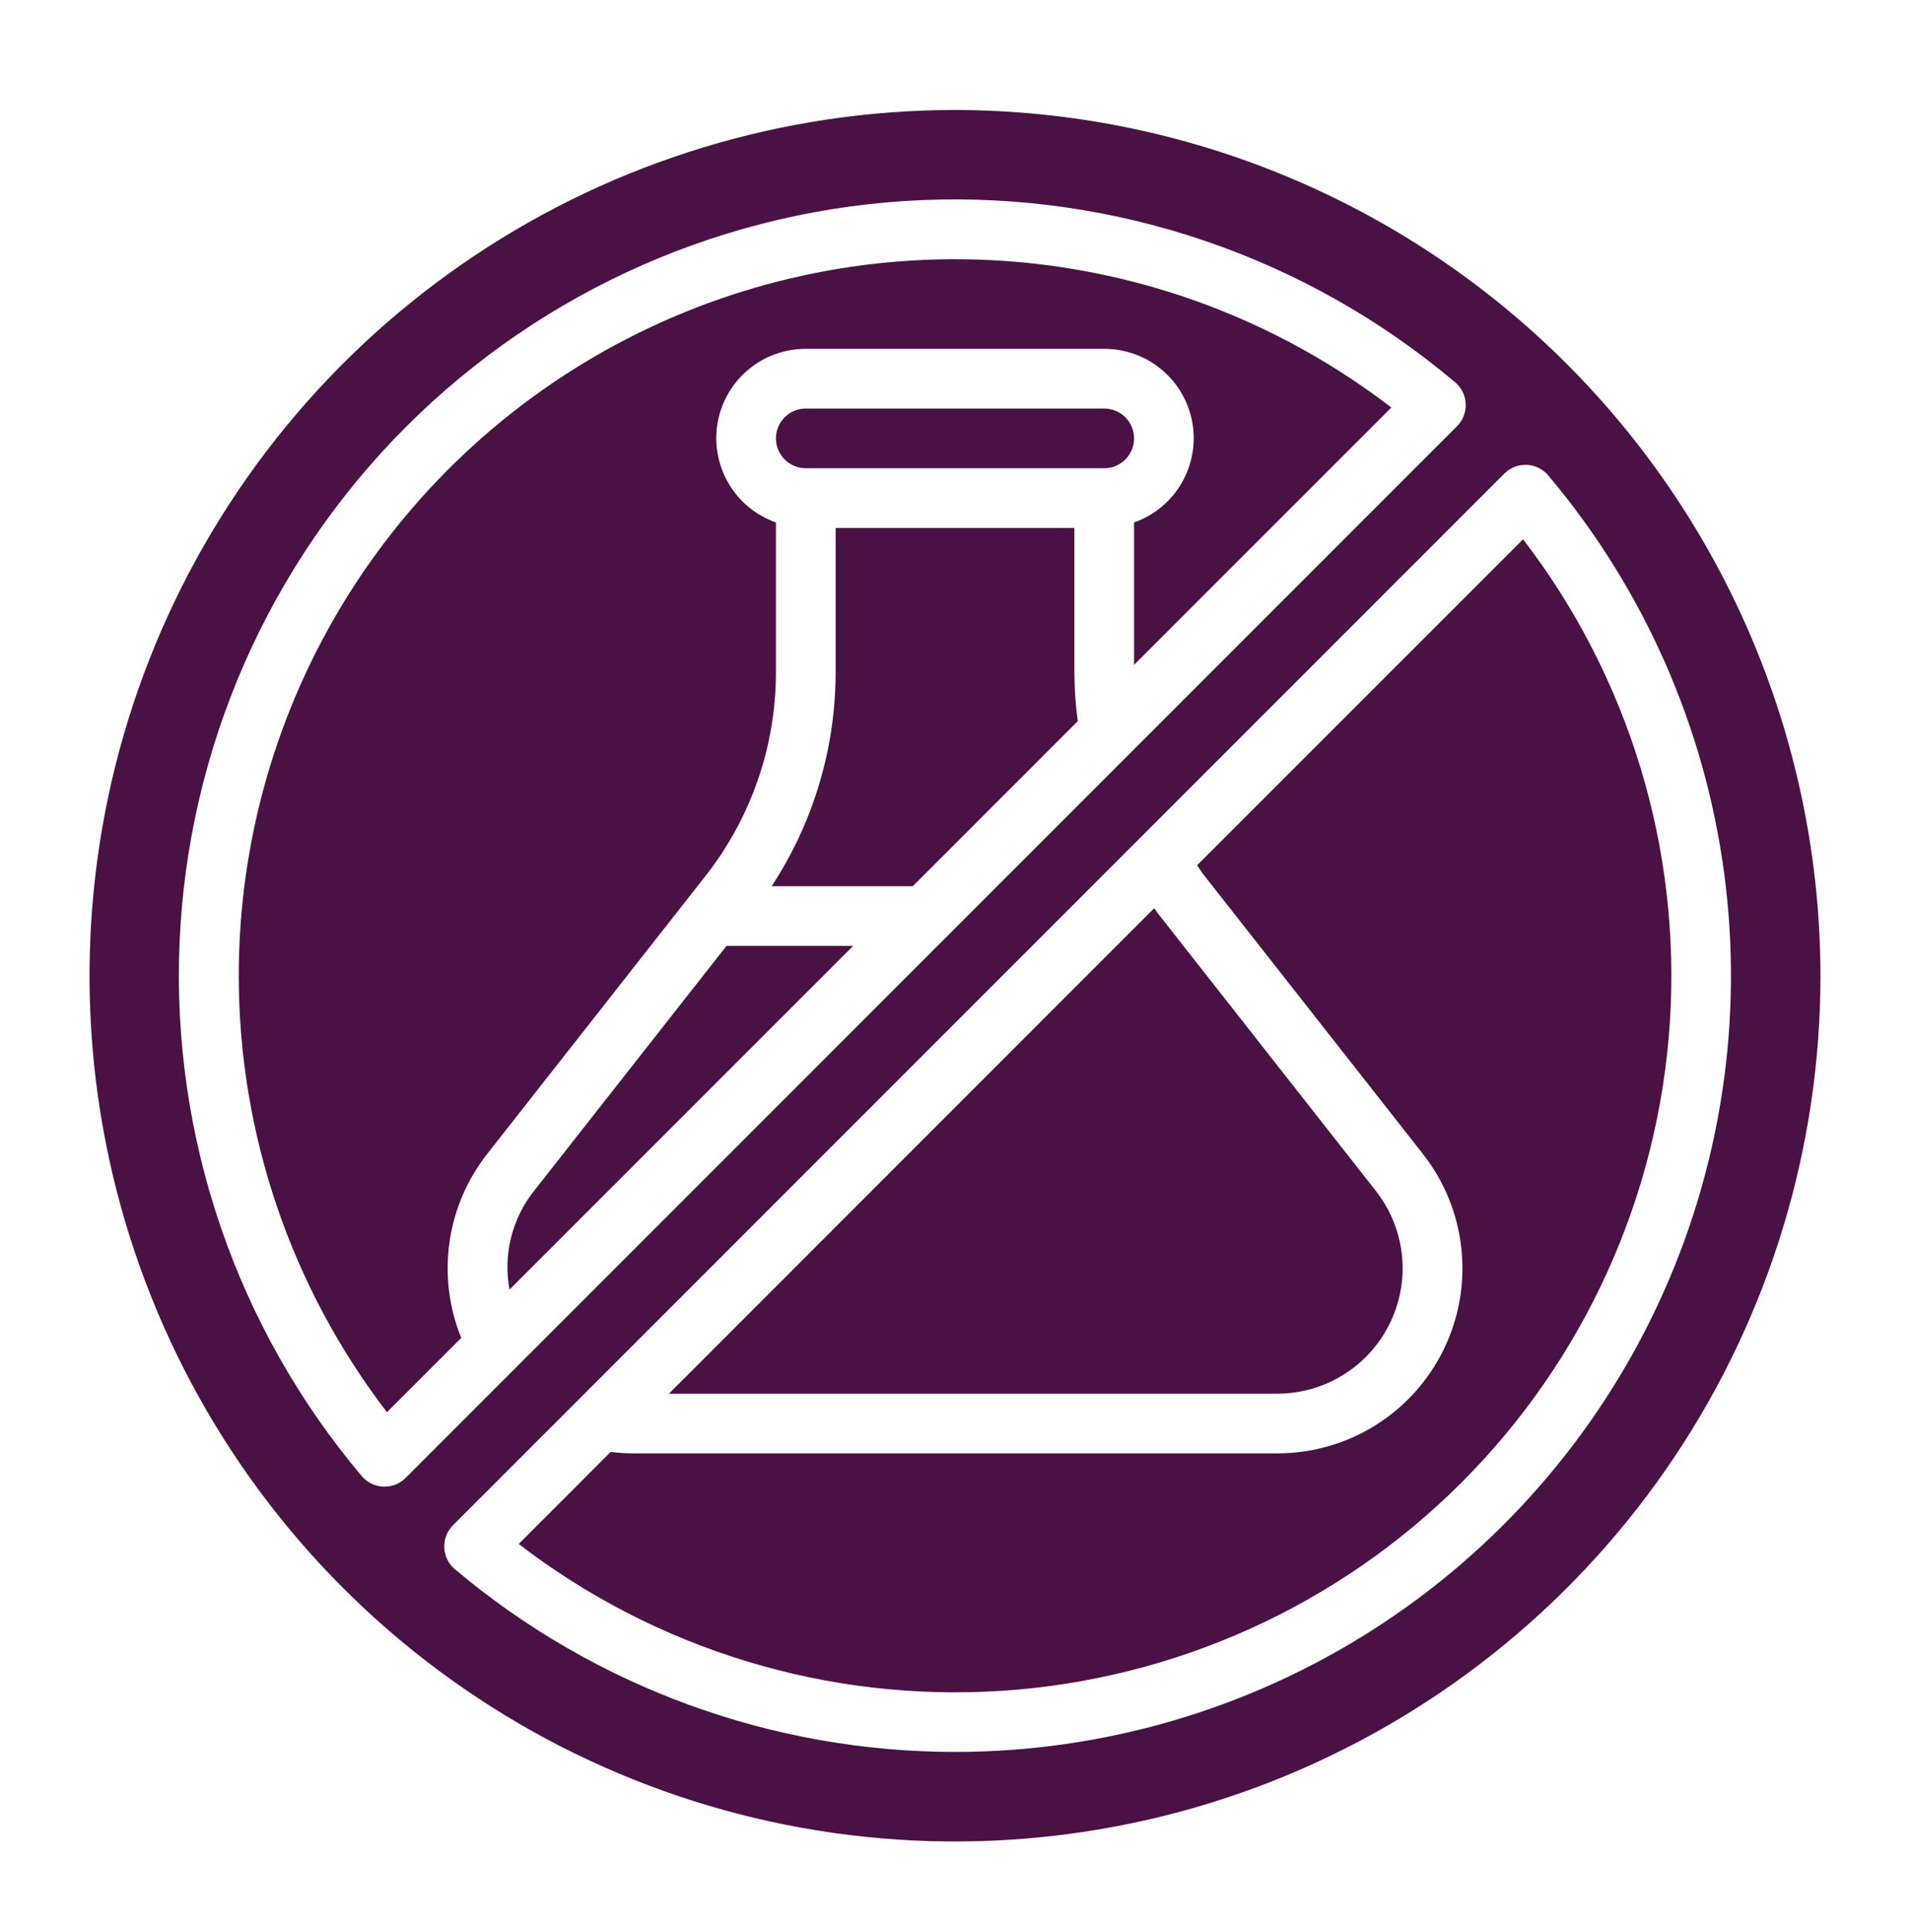
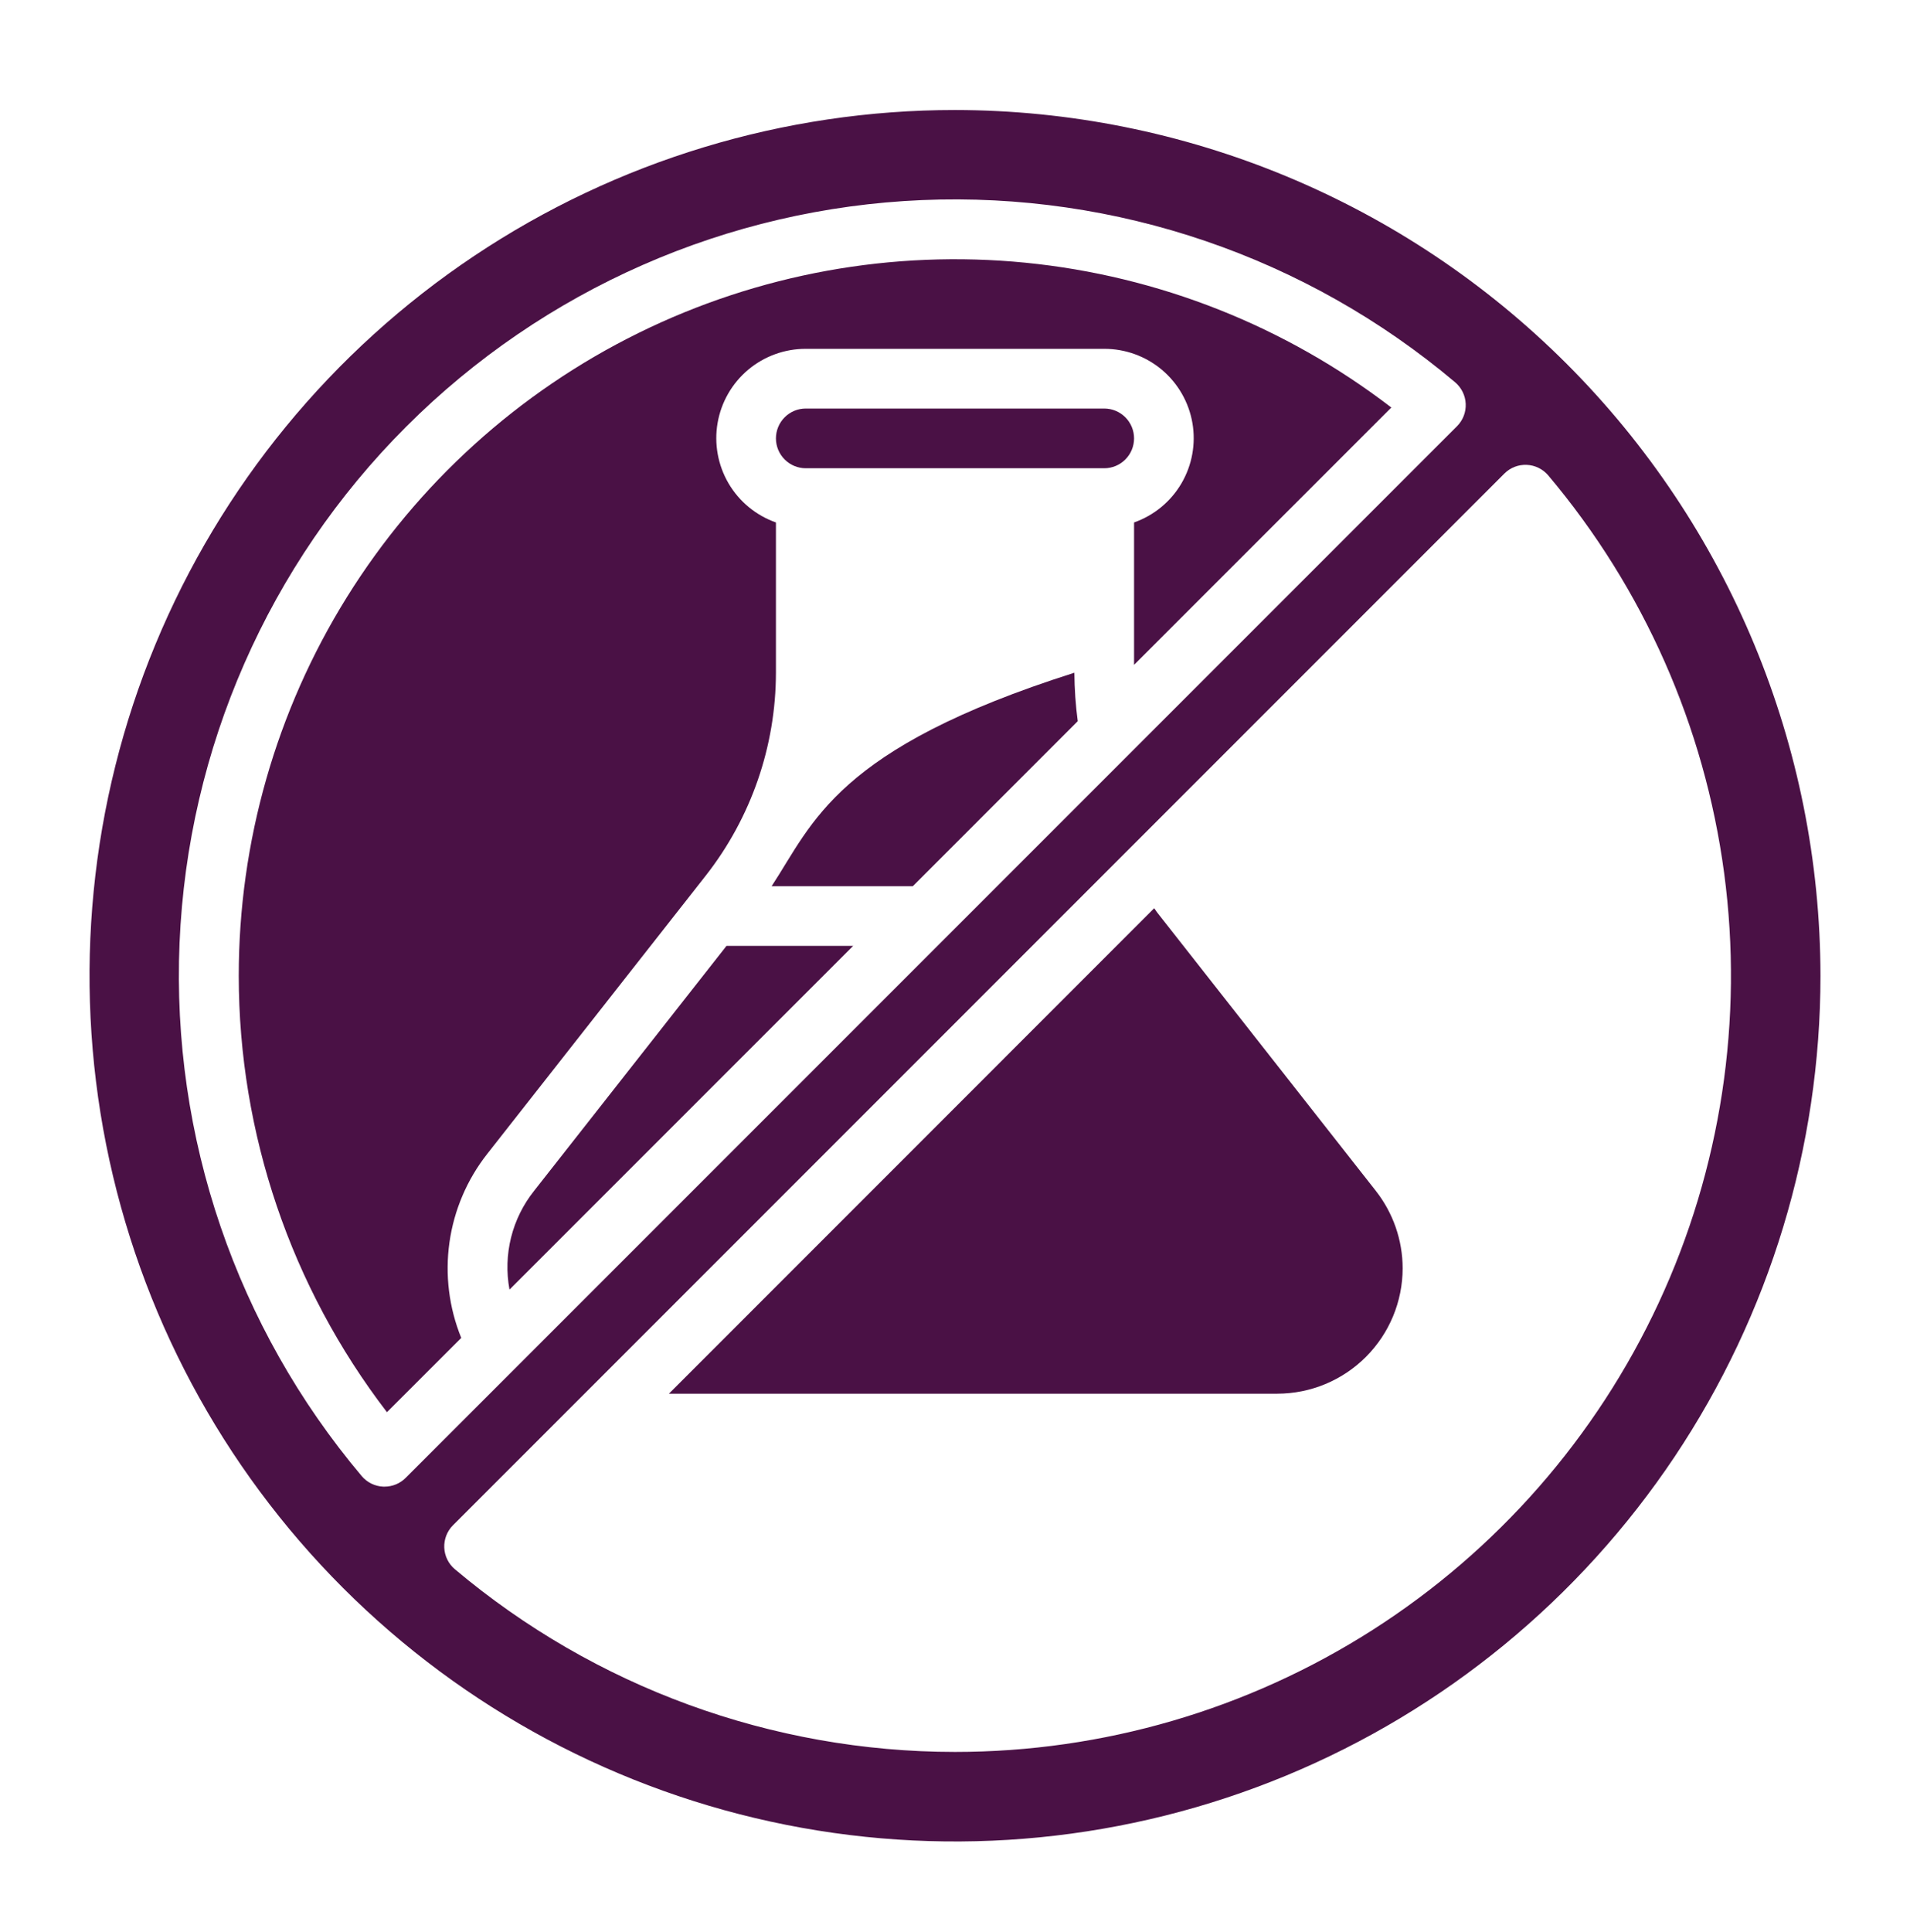
<svg xmlns="http://www.w3.org/2000/svg" fill="none" viewBox="0 0 88 89" height="89" width="88">
  <path fill="#4A1145" d="M50.875 18.817H37.125C36.76 18.817 36.411 18.962 36.153 19.219C35.895 19.477 35.75 19.827 35.75 20.192C35.75 20.556 35.895 20.906 36.153 21.164C36.411 21.422 36.76 21.567 37.125 21.567H50.875C51.24 21.567 51.589 21.422 51.847 21.164C52.105 20.906 52.25 20.556 52.25 20.192C52.25 19.827 52.105 19.477 51.847 19.219C51.589 18.962 51.24 18.817 50.875 18.817Z" />
-   <path fill="#4A1145" d="M49.5 24.317H38.5V30.985C38.494 34.48 37.47 37.896 35.552 40.817H42.056L49.655 33.217C49.557 32.477 49.505 31.732 49.5 30.985V24.317Z" />
+   <path fill="#4A1145" d="M49.5 24.317V30.985C38.494 34.48 37.47 37.896 35.552 40.817H42.056L49.655 33.217C49.557 32.477 49.505 31.732 49.5 30.985V24.317Z" />
  <path fill="#4A1145" d="M11 44.942C11.002 52.211 13.402 59.277 17.828 65.044L21.251 61.622C20.685 60.229 20.498 58.712 20.708 57.224C20.918 55.736 21.518 54.329 22.447 53.148L32.517 40.33C34.607 37.663 35.745 34.373 35.75 30.985V24.064C34.833 23.741 34.06 23.104 33.568 22.266C33.076 21.428 32.897 20.442 33.061 19.485C33.226 18.527 33.724 17.658 34.468 17.032C35.212 16.407 36.153 16.065 37.125 16.067H50.875C51.847 16.065 52.788 16.407 53.532 17.032C54.276 17.658 54.774 18.527 54.939 19.485C55.103 20.442 54.924 21.428 54.432 22.266C53.94 23.104 53.167 23.741 52.25 24.064V30.622L64.103 18.77C59.217 15.017 53.378 12.707 47.247 12.1C41.116 11.494 34.938 12.616 29.411 15.34C23.885 18.064 19.232 22.28 15.978 27.511C12.724 32.743 11 38.781 11 44.942Z" />
  <path fill="#4A1145" d="M24.613 54.842C24.107 55.475 23.744 56.209 23.547 56.995C23.351 57.781 23.326 58.6 23.474 59.397L39.306 43.567H33.472L24.613 54.842Z" />
-   <path fill="#4A1145" d="M70.172 24.839L55.153 39.854C55.265 40.011 55.363 40.173 55.483 40.325L65.553 53.143C66.543 54.401 67.159 55.912 67.331 57.503C67.502 59.094 67.222 60.702 66.523 62.142C65.823 63.581 64.733 64.795 63.376 65.644C62.019 66.493 60.45 66.942 58.85 66.941H29.15C28.81 66.939 28.471 66.917 28.134 66.875L23.898 71.113C30.249 75.994 38.159 78.398 46.152 77.877C54.145 77.356 61.676 73.946 67.34 68.282C73.004 62.618 76.415 55.087 76.936 47.093C77.457 39.1 75.053 31.19 70.172 24.839Z" />
  <path fill="#4A1145" d="M44 5.067C36.114 5.067 28.404 7.405 21.847 11.787C15.289 16.168 10.178 22.396 7.16 29.682C4.142 36.968 3.353 44.986 4.891 52.721C6.43 60.456 10.227 67.561 15.804 73.138C21.381 78.714 28.486 82.512 36.221 84.05C43.956 85.589 51.973 84.799 59.26 81.781C66.546 78.763 72.773 73.652 77.155 67.095C81.536 60.538 83.875 52.828 83.875 44.942C83.863 34.37 79.658 24.234 72.183 16.759C64.707 9.284 54.572 5.079 44 5.067ZM17.718 68.473H17.66C17.47 68.466 17.283 68.418 17.112 68.335C16.941 68.251 16.789 68.132 16.666 67.987C10.89 61.139 7.895 52.373 8.273 43.422C8.652 34.472 12.378 25.99 18.712 19.655C25.047 13.321 33.529 9.595 42.479 9.216C51.43 8.838 60.196 11.833 67.044 17.609C67.189 17.732 67.307 17.884 67.391 18.055C67.475 18.226 67.522 18.412 67.53 18.602C67.538 18.792 67.507 18.982 67.438 19.159C67.369 19.336 67.263 19.497 67.129 19.632L18.69 68.07C18.433 68.328 18.083 68.473 17.718 68.473ZM44 80.692C35.567 80.69 27.405 77.709 20.956 72.275C20.811 72.153 20.692 72.001 20.608 71.83C20.524 71.659 20.477 71.472 20.469 71.282C20.461 71.092 20.493 70.902 20.562 70.724C20.631 70.547 20.736 70.386 20.871 70.251L69.31 21.813C69.444 21.678 69.605 21.573 69.783 21.503C69.96 21.434 70.15 21.403 70.34 21.411C70.531 21.419 70.717 21.466 70.888 21.55C71.059 21.634 71.211 21.752 71.334 21.898C75.725 27.106 78.536 33.461 79.437 40.214C80.338 46.966 79.291 53.836 76.419 60.013C73.547 66.19 68.97 71.419 63.227 75.082C57.483 78.746 50.812 80.692 44 80.692Z" />
  <path fill="#4A1145" d="M64.625 58.417C64.623 57.123 64.187 55.867 63.388 54.849L53.316 42.029C53.266 41.966 53.226 41.892 53.178 41.831L30.819 64.192H58.85C60.381 64.19 61.849 63.581 62.931 62.498C64.014 61.415 64.623 59.948 64.625 58.417Z" />
</svg>